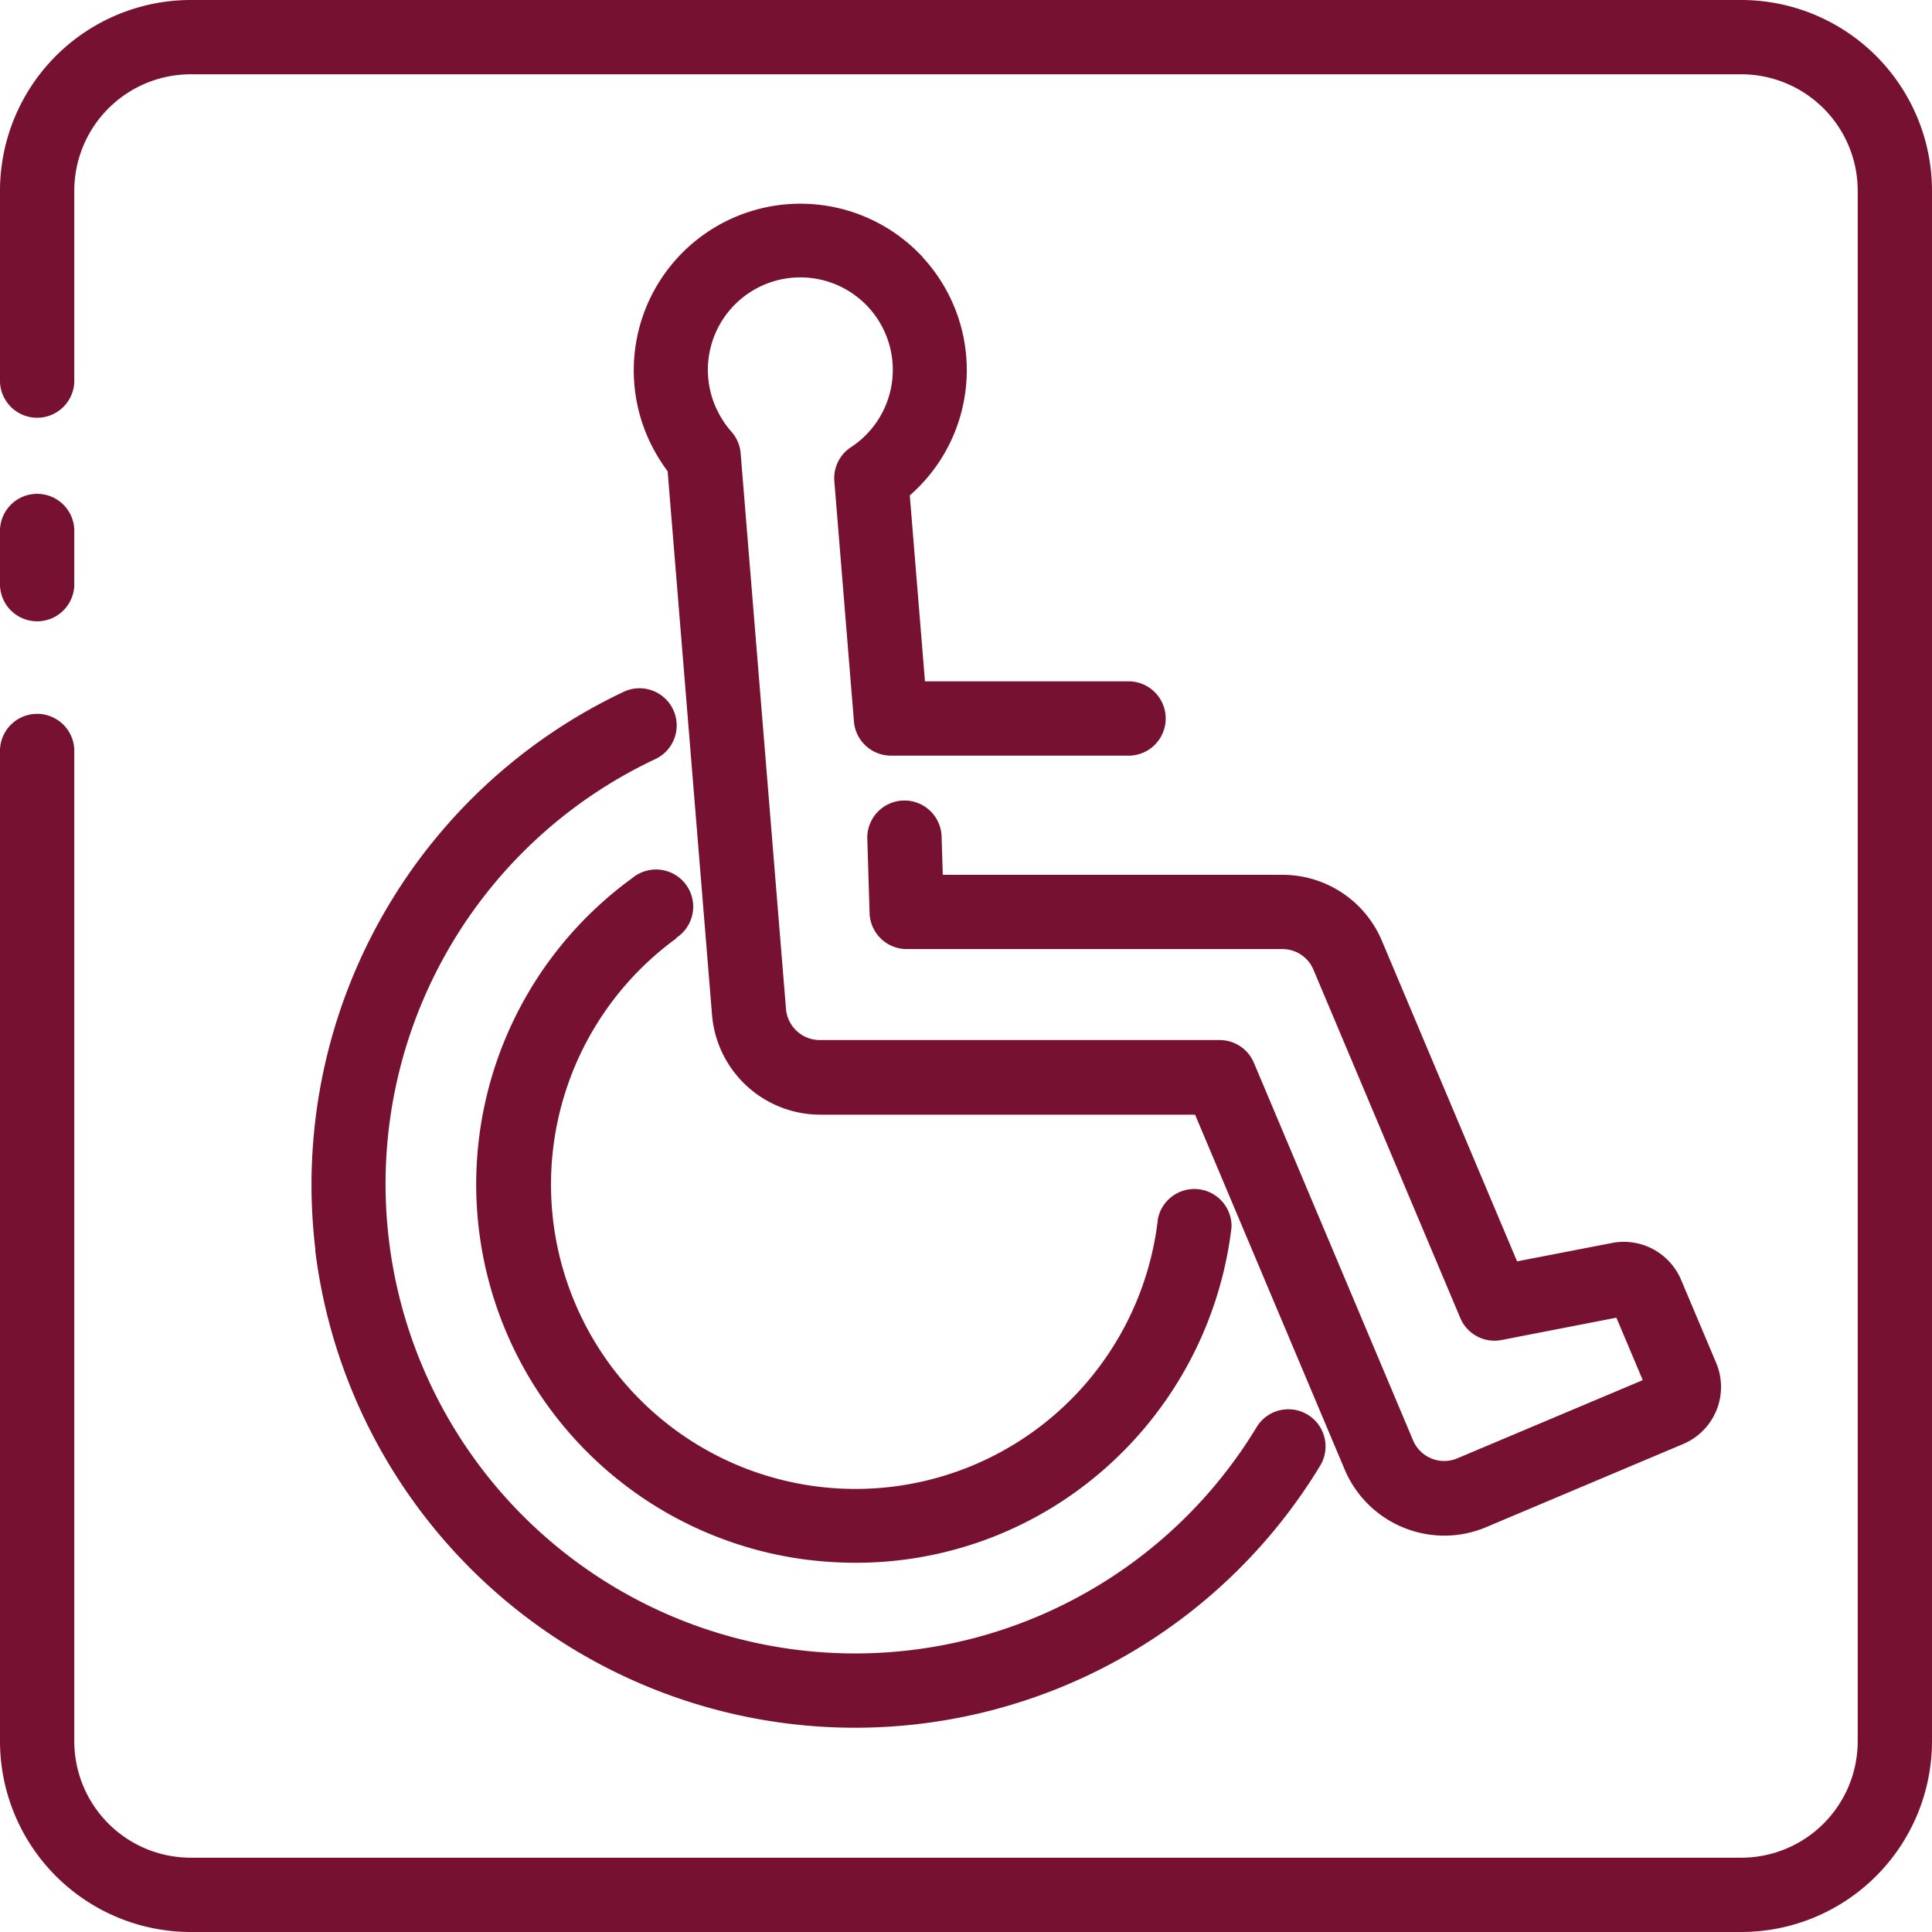
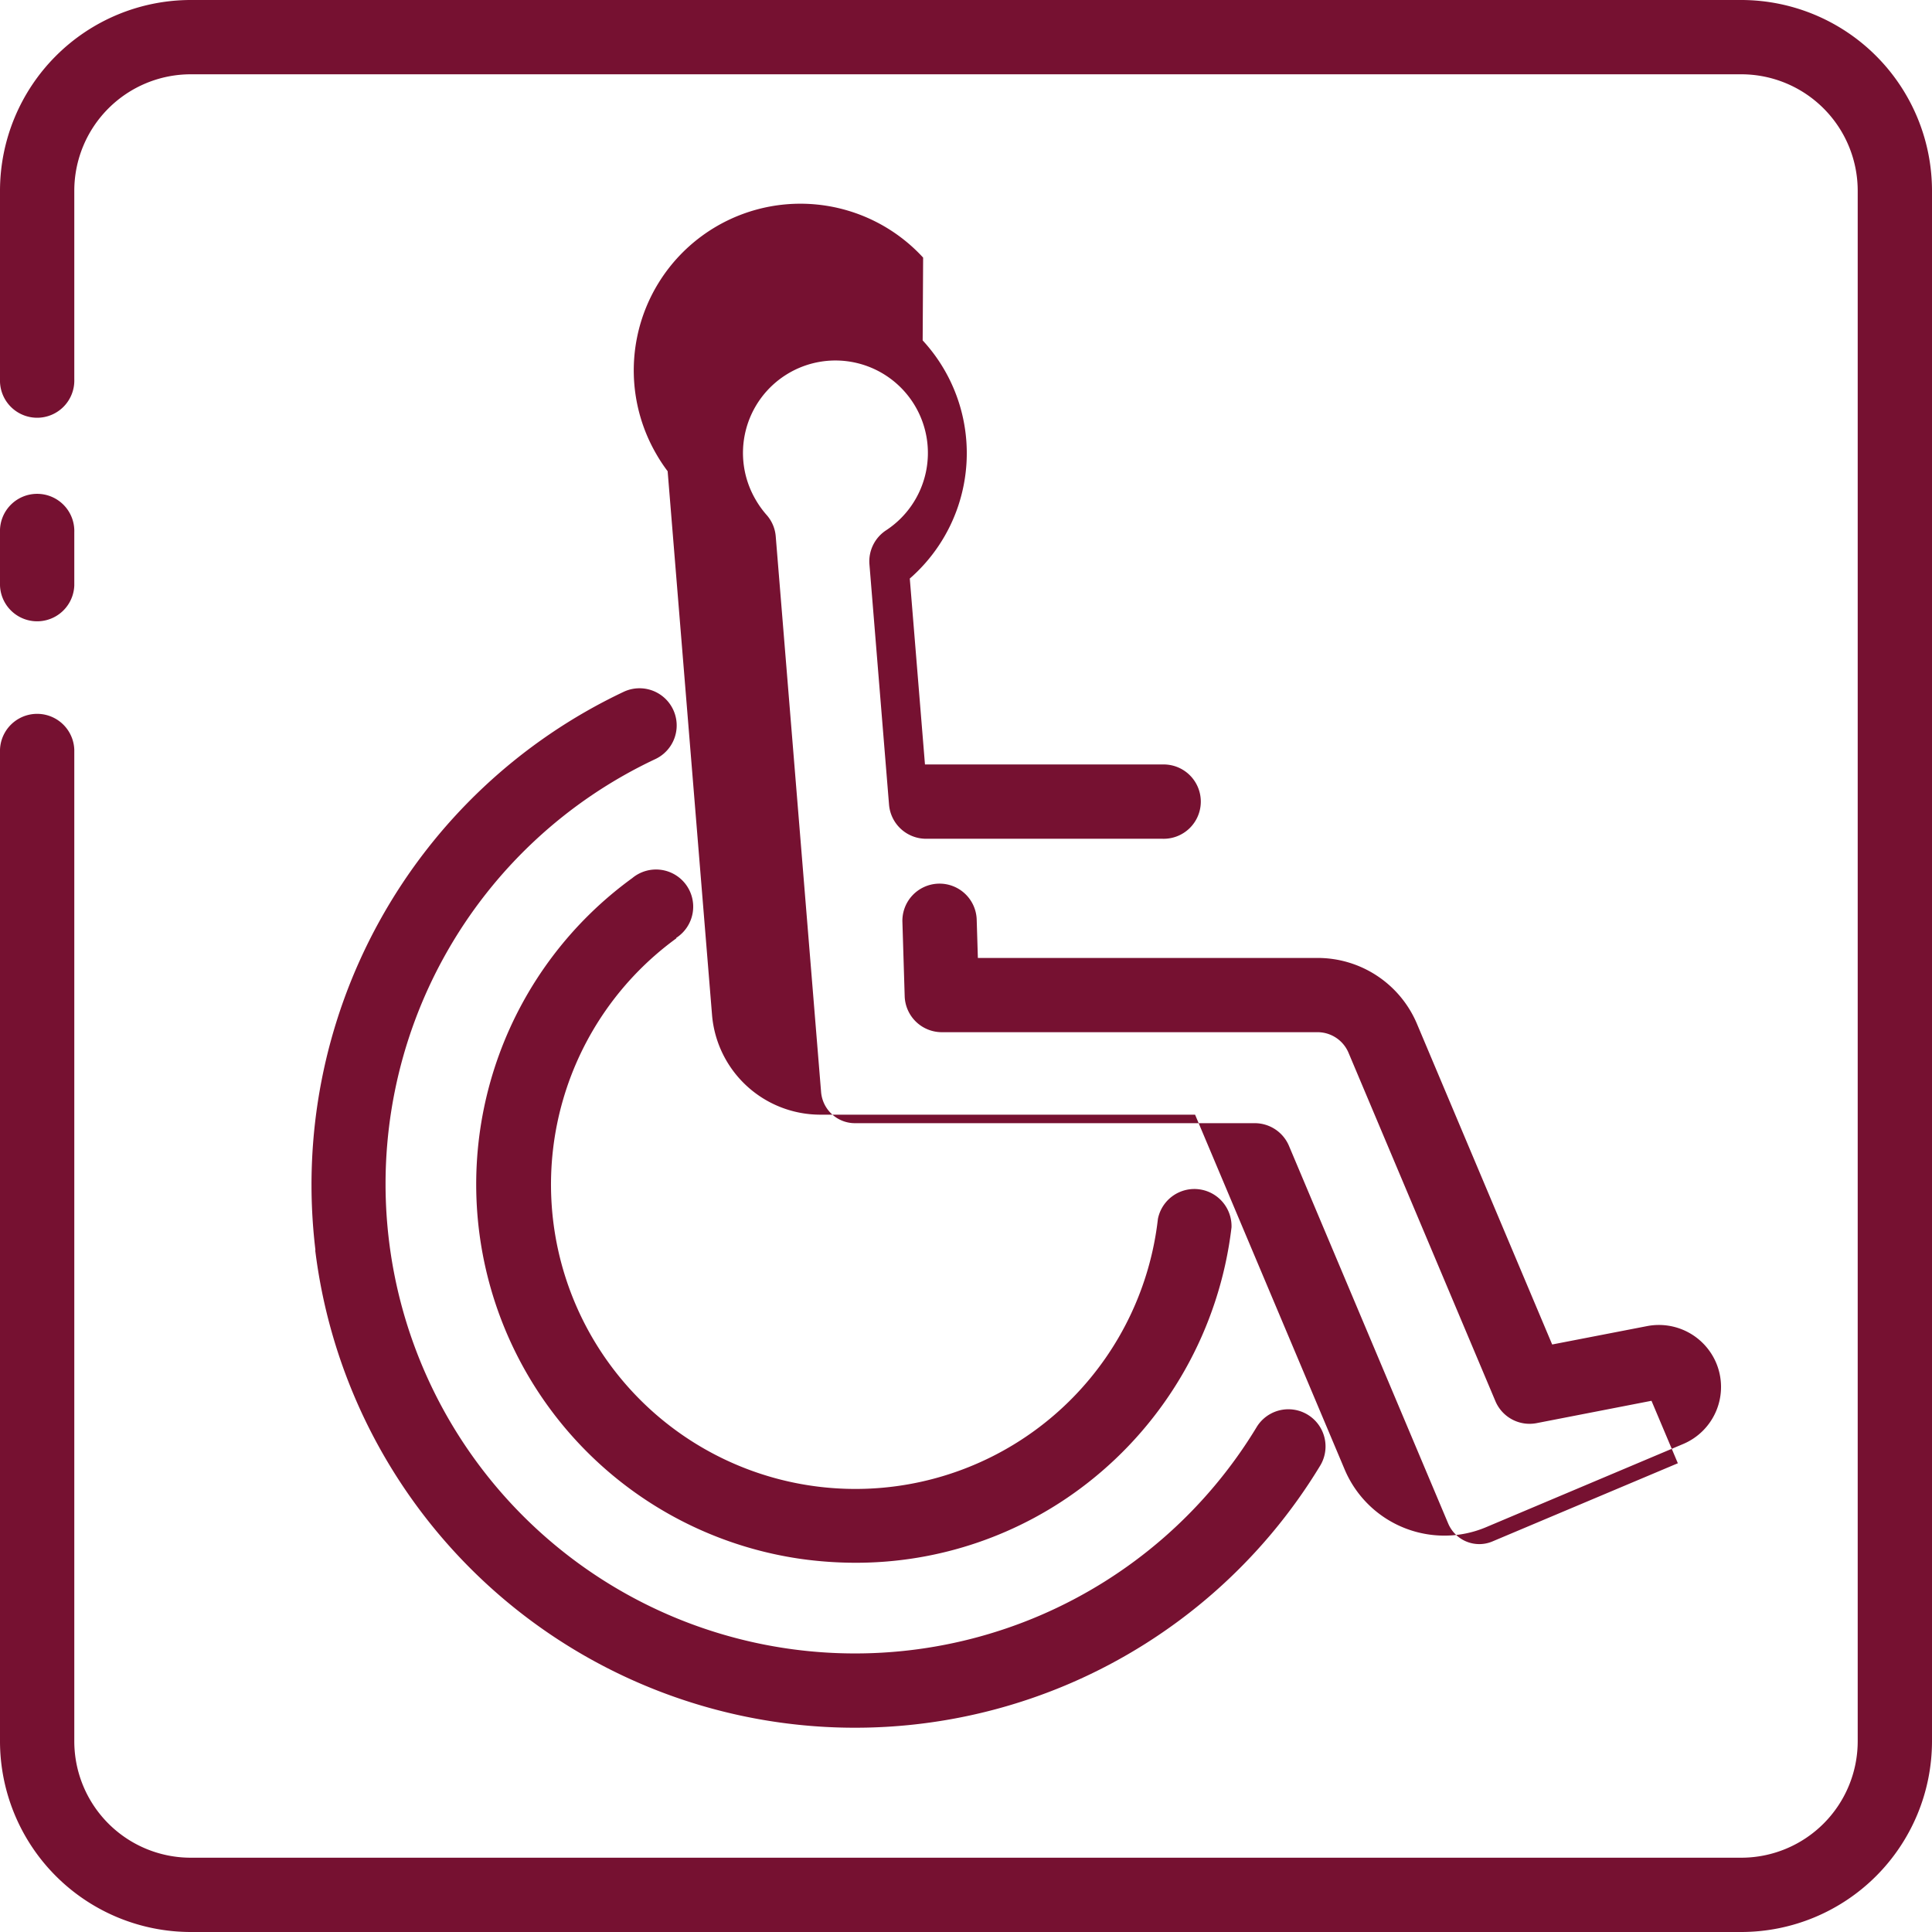
<svg xmlns="http://www.w3.org/2000/svg" width="42" height="42" viewBox="0 0 42 42">
-   <path id="icon_handicape" d="M93.792,186.149v-1.155a.808.808,0,1,1,1.615,0v1.155a.808.808,0,0,1-1.615,0m14.7,7.662a.808.808,0,1,0-.955-1.3,8.227,8.227,0,0,0,3.663,14.8,8.579,8.579,0,0,0,1.189.084,8.17,8.17,0,0,0,5.022-1.716,8.287,8.287,0,0,0,3.153-5.575.808.808,0,0,0-1.6-.184,6.618,6.618,0,1,1-10.468-6.1m-7.851,6.785A11.823,11.823,0,0,0,122.5,205.27a.808.808,0,0,0-1.38-.84,10.206,10.206,0,1,1-13.08-14.507.808.808,0,0,0-.691-1.461,11.854,11.854,0,0,0-6.7,12.133m13.211-21.573a3.623,3.623,0,0,0-5.8,4.272,3.521,3.521,0,0,0,.246.372l.966,11.831a2.363,2.363,0,0,0,2.342,2.157h8.158l3.253,7.716a2.353,2.353,0,0,0,2.168,1.435,2.324,2.324,0,0,0,.909-.185l4.279-1.806a1.346,1.346,0,0,0,.719-1.764l-.763-1.807a1.352,1.352,0,0,0-1.5-.8l-2.065.4-2.938-6.967a2.343,2.343,0,0,0-2.164-1.436h-7.383l-.025-.819a.808.808,0,1,0-1.615.05l.049,1.6a.808.808,0,0,0,.808.783h8.166a.731.731,0,0,1,.675.448l3.192,7.571a.806.806,0,0,0,.9.479l2.494-.485.573,1.358-4.032,1.7a.734.734,0,0,1-.961-.391l-3.461-8.209a.807.807,0,0,0-.744-.493h-8.695a.738.738,0,0,1-.732-.674l-.986-12.08a.8.8,0,0,0-.2-.47,2.043,2.043,0,0,1-.236-.329,2.01,2.01,0,1,1,2.834.665.806.806,0,0,0-.361.741l.426,5.223a.808.808,0,0,0,.805.741h5.136a.808.808,0,1,0,0-1.615H113.9l-.33-4.042a3.615,3.615,0,0,0,.28-5.177M93.792,211.277a4.15,4.15,0,0,0,4.145,4.145h33.71a4.15,4.15,0,0,0,4.145-4.145v-33.71a4.15,4.15,0,0,0-4.145-4.145H97.937a4.15,4.15,0,0,0-4.145,4.145v4.1a.808.808,0,1,0,1.615,0v-4.1a2.533,2.533,0,0,1,2.53-2.53h33.71a2.533,2.533,0,0,1,2.53,2.53v33.71a2.533,2.533,0,0,1-2.53,2.53H97.937a2.533,2.533,0,0,1-2.53-2.53V189.72a.808.808,0,0,0-1.615,0Z" transform="translate(-93.792 -173.422)" fill="#761131" />
+   <path id="icon_handicape" d="M93.792,186.149v-1.155a.808.808,0,1,1,1.615,0v1.155a.808.808,0,0,1-1.615,0m14.7,7.662a.808.808,0,1,0-.955-1.3,8.227,8.227,0,0,0,3.663,14.8,8.579,8.579,0,0,0,1.189.084,8.17,8.17,0,0,0,5.022-1.716,8.287,8.287,0,0,0,3.153-5.575.808.808,0,0,0-1.6-.184,6.618,6.618,0,1,1-10.468-6.1m-7.851,6.785A11.823,11.823,0,0,0,122.5,205.27a.808.808,0,0,0-1.38-.84,10.206,10.206,0,1,1-13.08-14.507.808.808,0,0,0-.691-1.461,11.854,11.854,0,0,0-6.7,12.133m13.211-21.573a3.623,3.623,0,0,0-5.8,4.272,3.521,3.521,0,0,0,.246.372l.966,11.831a2.363,2.363,0,0,0,2.342,2.157h8.158l3.253,7.716a2.353,2.353,0,0,0,2.168,1.435,2.324,2.324,0,0,0,.909-.185l4.279-1.806a1.346,1.346,0,0,0,.719-1.764a1.352,1.352,0,0,0-1.5-.8l-2.065.4-2.938-6.967a2.343,2.343,0,0,0-2.164-1.436h-7.383l-.025-.819a.808.808,0,1,0-1.615.05l.049,1.6a.808.808,0,0,0,.808.783h8.166a.731.731,0,0,1,.675.448l3.192,7.571a.806.806,0,0,0,.9.479l2.494-.485.573,1.358-4.032,1.7a.734.734,0,0,1-.961-.391l-3.461-8.209a.807.807,0,0,0-.744-.493h-8.695a.738.738,0,0,1-.732-.674l-.986-12.08a.8.8,0,0,0-.2-.47,2.043,2.043,0,0,1-.236-.329,2.01,2.01,0,1,1,2.834.665.806.806,0,0,0-.361.741l.426,5.223a.808.808,0,0,0,.805.741h5.136a.808.808,0,1,0,0-1.615H113.9l-.33-4.042a3.615,3.615,0,0,0,.28-5.177M93.792,211.277a4.15,4.15,0,0,0,4.145,4.145h33.71a4.15,4.15,0,0,0,4.145-4.145v-33.71a4.15,4.15,0,0,0-4.145-4.145H97.937a4.15,4.15,0,0,0-4.145,4.145v4.1a.808.808,0,1,0,1.615,0v-4.1a2.533,2.533,0,0,1,2.53-2.53h33.71a2.533,2.533,0,0,1,2.53,2.53v33.71a2.533,2.533,0,0,1-2.53,2.53H97.937a2.533,2.533,0,0,1-2.53-2.53V189.72a.808.808,0,0,0-1.615,0Z" transform="translate(-93.792 -173.422)" fill="#761131" />
</svg>